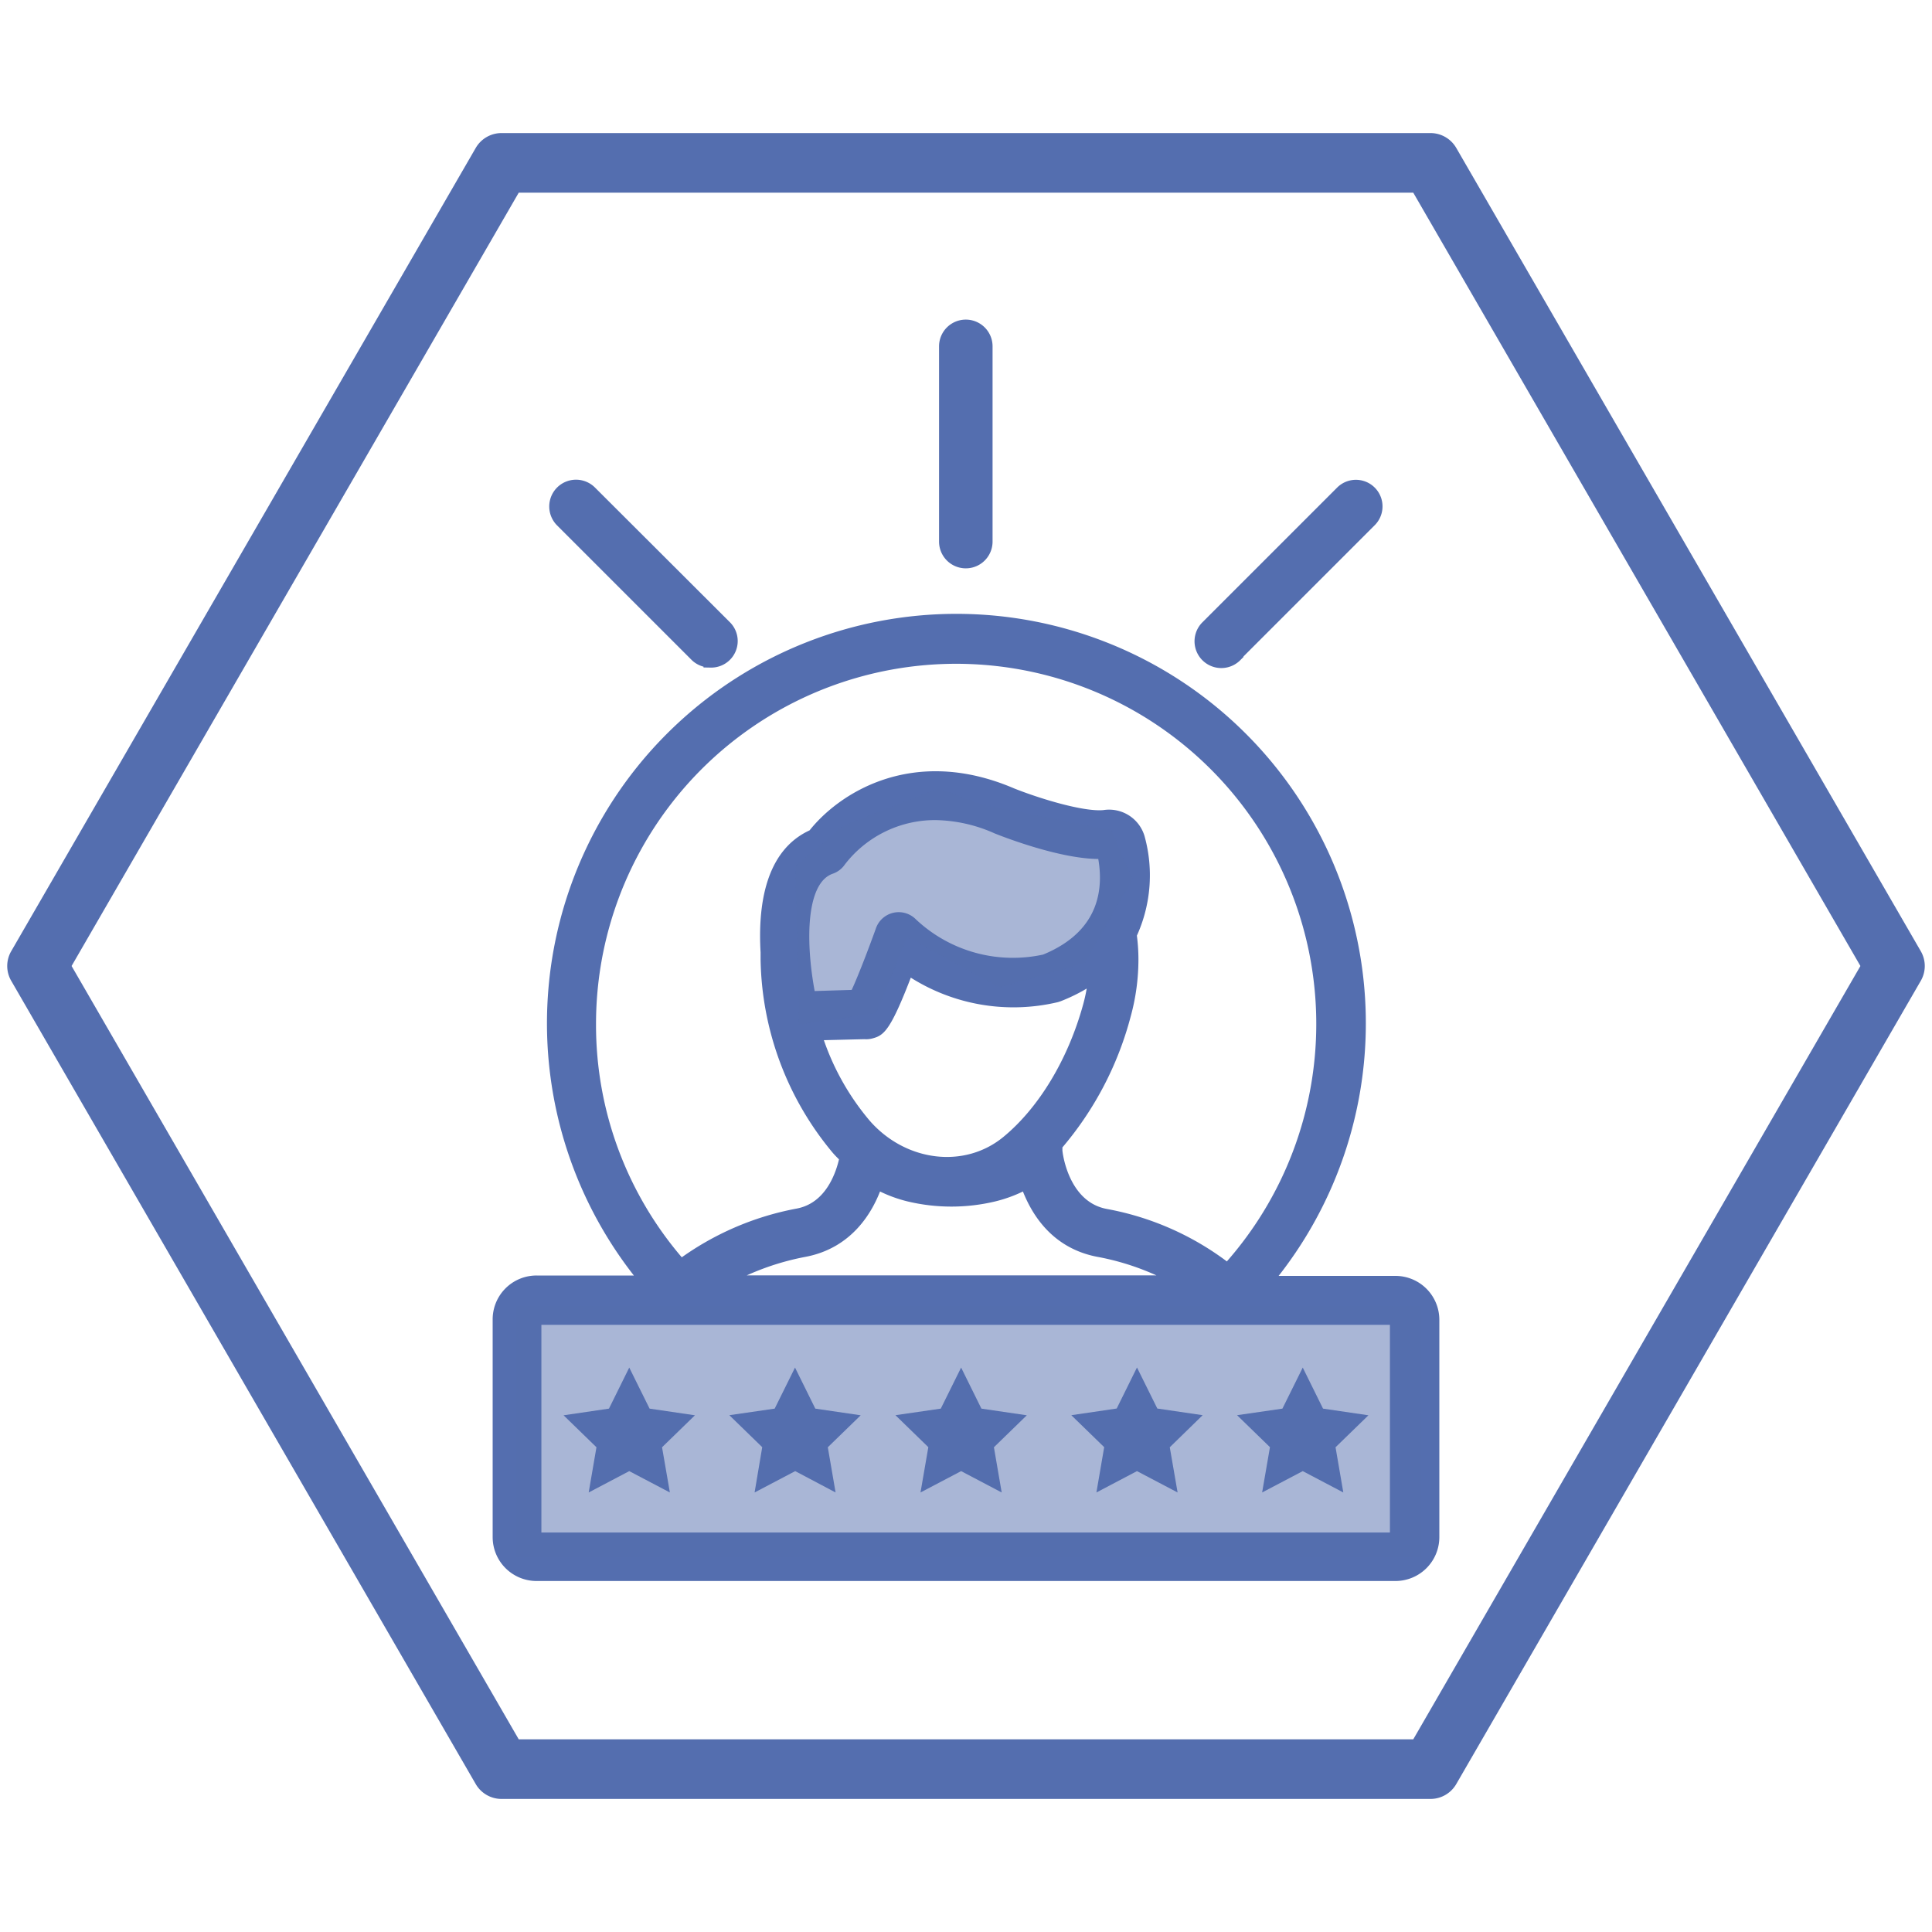
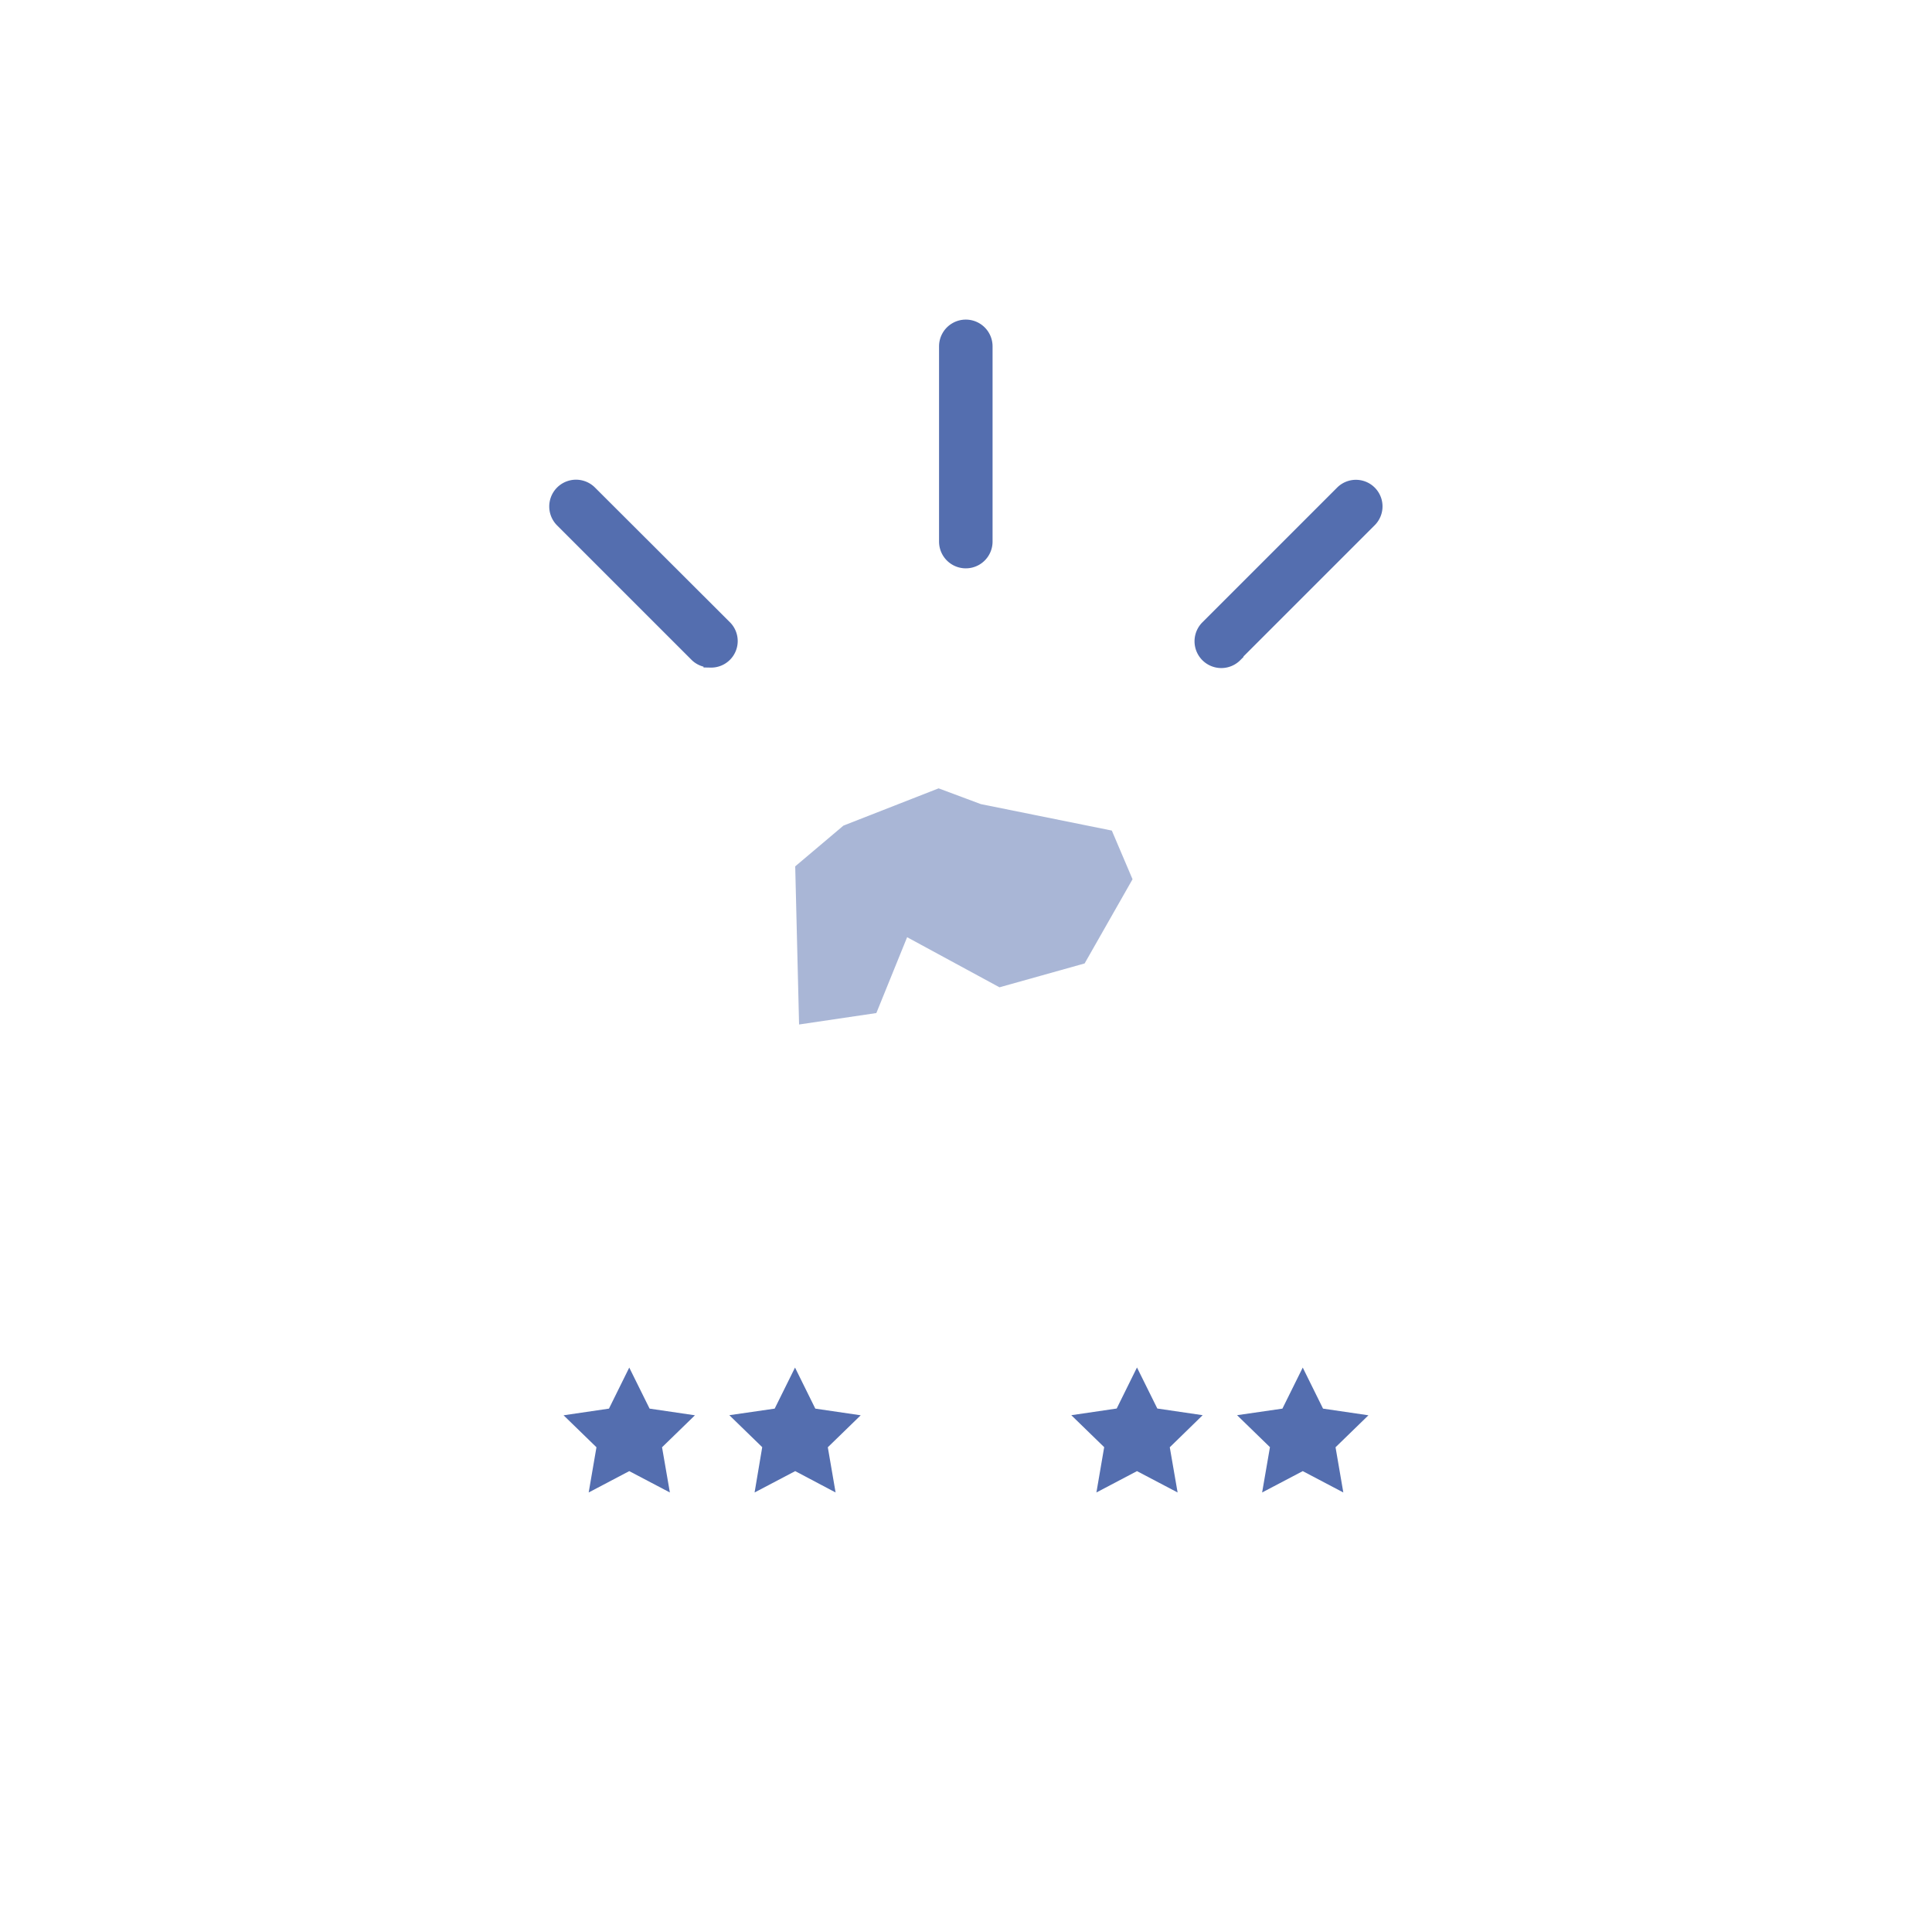
<svg xmlns="http://www.w3.org/2000/svg" id="Capa_1" data-name="Capa 1" viewBox="0 0 400 400">
  <defs>
    <style>.cls-1,.cls-2,.cls-3,.cls-4{fill:#546eaf;}.cls-1,.cls-3{stroke:#546eaf;stroke-miterlimit:10;}.cls-1{stroke-width:2px;}.cls-3{stroke-width:3px;}.cls-4{opacity:0.5;}</style>
  </defs>
-   <path class="cls-1" d="M103,273.24v45a8.09,8.09,0,0,0,8.09,8.09H288.91a8.09,8.09,0,0,0,8.09-8.09v-45a8.09,8.09,0,0,0-8.09-8.08H262.64a83.77,83.77,0,1,0-129.32-.08H111.09a8.08,8.08,0,0,0-8.09,8.16ZM122.4,212h0a75.56,75.56,0,1,1,131.74,50.52,58.24,58.24,0,0,0-25.08-11.22c-8.87-1.59-10.1-12.65-10.1-13.11v-1h0a67.86,67.86,0,0,0,14.14-26.88,43.62,43.62,0,0,0,1.6-11.59,37.07,37.07,0,0,0-.35-5.16A29.3,29.3,0,0,0,236,173.37a6.65,6.65,0,0,0-7.41-4.66c-4.43.46-14-2.55-19-4.55-20.71-8.89-35.6,1.19-41.34,8.57-8.88,3.9-10.33,15-9.78,24.41v1.54h0A63,63,0,0,0,173.15,238c.52.61,1.09,1.15,1.65,1.72-.67,3.21-2.91,10.26-9.76,11.5h0A59.14,59.14,0,0,0,141,261.66,75,75,0,0,1,122.4,212ZM179,214.15a3.89,3.89,0,0,0,1.44-.14c1.76-.5,3-.85,7.64-13.11h0a38.84,38.84,0,0,0,30.71,5.61l.43-.14a35,35,0,0,0,7.07-3.71,36.67,36.67,0,0,1-1.05,5.49c-3.17,11.58-9.32,21.79-16.85,28-8.49,7-21.28,5.45-29.08-3.46a53.19,53.19,0,0,1-10.11-18.3Zm-11.15-7.94c-1.84-9.17-2.69-23.88,4.26-26.27a4,4,0,0,0,2-1.55,24.59,24.59,0,0,1,19.49-9.6,32.07,32.07,0,0,1,12.75,2.85c1.45.58,13.88,5.47,21.86,5.19,1.33,6.41,1,16.47-11.94,21.76h0a30.31,30.31,0,0,1-27.34-7.53,4,4,0,0,0-6.67,1.57c-1.76,4.89-4,10.65-5.28,13.3Zm13.82,39.08a27.4,27.4,0,0,0,6.43,2.47,38.07,38.07,0,0,0,17.76,0,27.87,27.87,0,0,0,6.47-2.47c1.9,5.36,6.06,12.37,15.37,14a53.85,53.85,0,0,1,15.93,5.76H150.39a54.68,54.68,0,0,1,16-5.78C175.55,257.62,179.79,250.65,181.65,245.29Zm107.1,28v45H111.09v-45Z" />
-   <path class="cls-2" d="M190.58,309l8.41-4.42,8.4,4.42-1.61-9.36,6.81-6.62-9.4-1.38-4.2-8.5-4.21,8.5L185.39,293l6.81,6.62Z" />
  <path class="cls-2" d="M156.23,309l8.41-4.42L173,309l-1.61-9.36,6.81-6.62-9.4-1.38-4.2-8.5-4.21,8.5L151,293l6.81,6.62Z" />
  <path class="cls-2" d="M121.88,309l8.4-4.42,8.41,4.42-1.62-9.36,6.81-6.62-9.39-1.38-4.21-8.5-4.2,8.5-9.4,1.38,6.81,6.62Z" />
  <path class="cls-2" d="M261.31,309l8.41-4.42,8.4,4.42-1.61-9.36,6.81-6.62-9.4-1.38-4.2-8.5-4.21,8.5L256.12,293l6.81,6.62Z" />
  <path class="cls-2" d="M227,309l8.4-4.42,8.41,4.42-1.62-9.36L249,293l-9.39-1.38-4.21-8.5-4.2,8.5-9.4,1.38,6.81,6.62Z" />
  <path class="cls-3" d="M204,112.13V71.71a4,4,0,1,0-8.08,0v40.42a4,4,0,1,0,8.08,0Z" />
  <path class="cls-3" d="M147.16,136.72a4,4,0,0,0,2.84-6.89L122.12,102a4,4,0,0,0-5.72,5.72l27.89,27.89a4,4,0,0,0,2.87,1.09Z" />
  <path class="cls-3" d="M255.69,135.55l27.89-27.89a4,4,0,0,0-5.7-5.63L250,129.91a4,4,0,0,0,5.72,5.72Z" />
-   <path class="cls-2" d="M292.6,360.11H107.4L14.82,200,107.4,39.89H292.6L385.18,200ZM397.67,196.92,301.51,30.64a6.17,6.17,0,0,0-5.35-3.09H103.84a6.17,6.17,0,0,0-5.35,3.09L2.33,196.92a6.11,6.11,0,0,0,0,6.16L98.49,369.36a6.17,6.17,0,0,0,5.35,3.09H296.16a6.17,6.17,0,0,0,5.35-3.09l96.16-166.28a6.11,6.11,0,0,0,0-6.16" />
-   <rect class="cls-4" x="106.78" y="270.33" width="187.56" height="52.15" />
  <polygon class="cls-4" points="194.33 163.22 174.63 170.93 164.64 179.37 165.44 212.11 181.44 209.74 187.81 194.04 206.93 204.41 224.56 199.47 234.48 182.04 230.19 171.96 203.07 166.48 194.33 163.22" />
</svg>